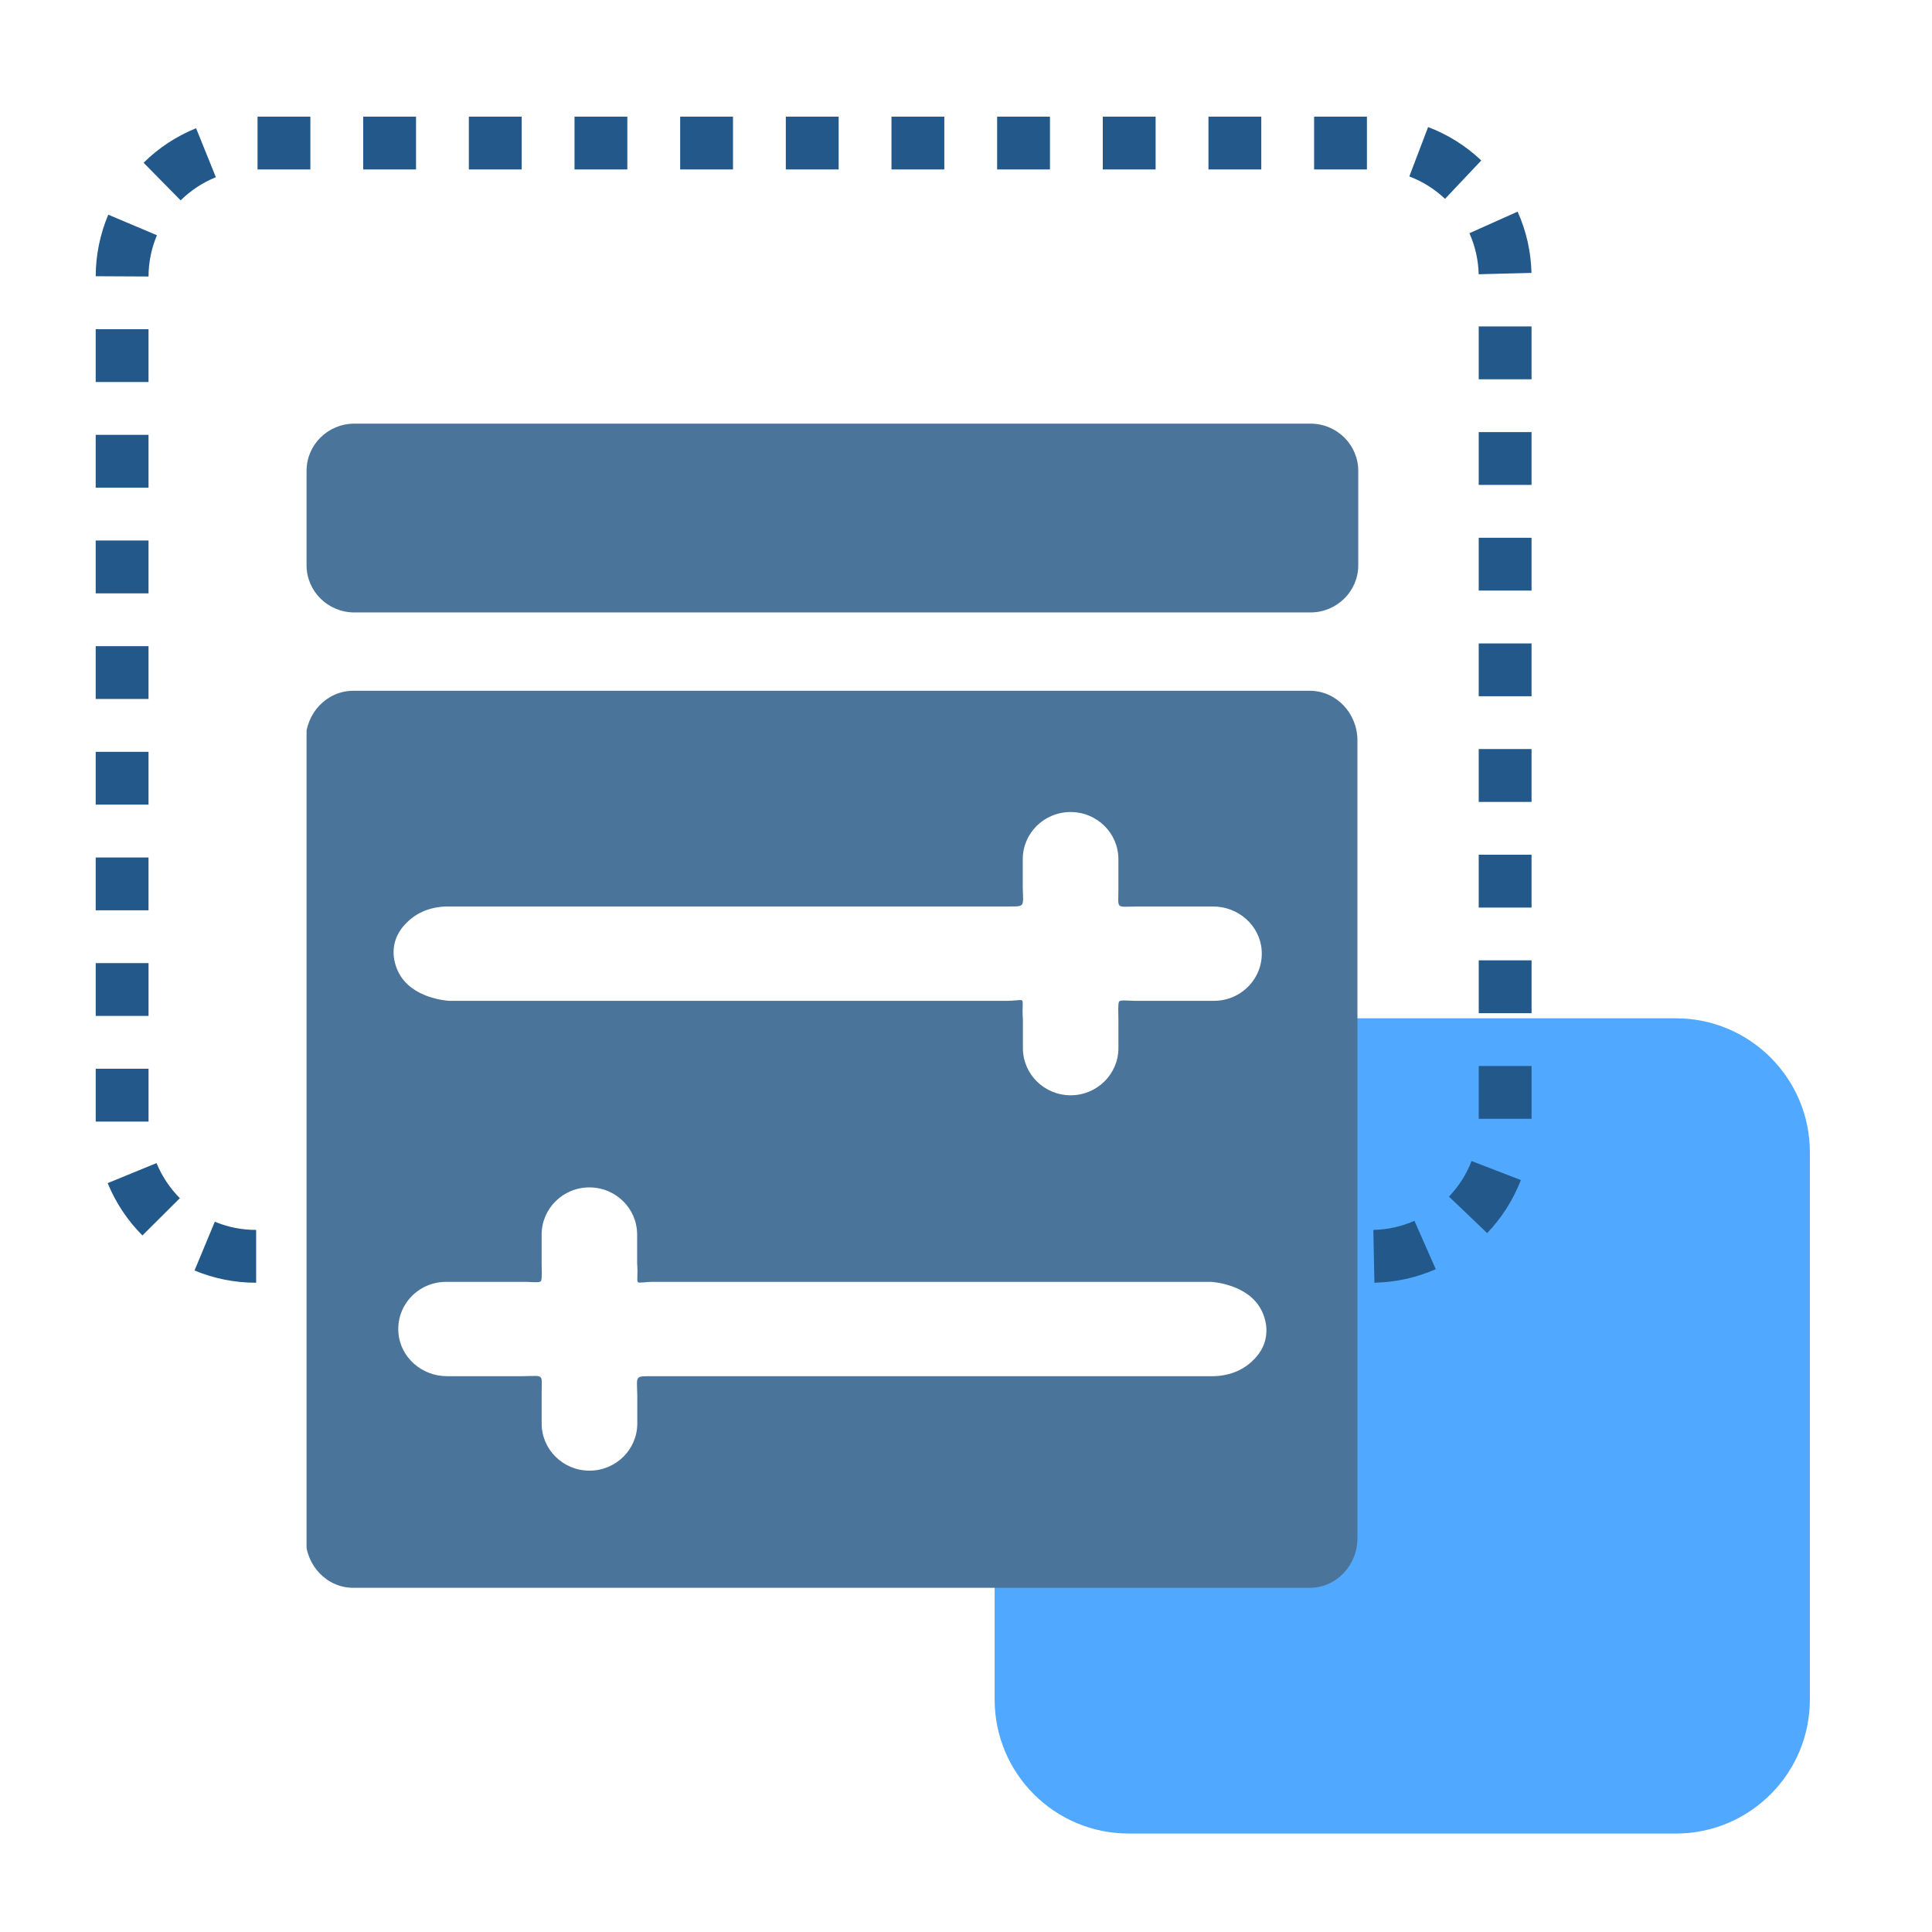
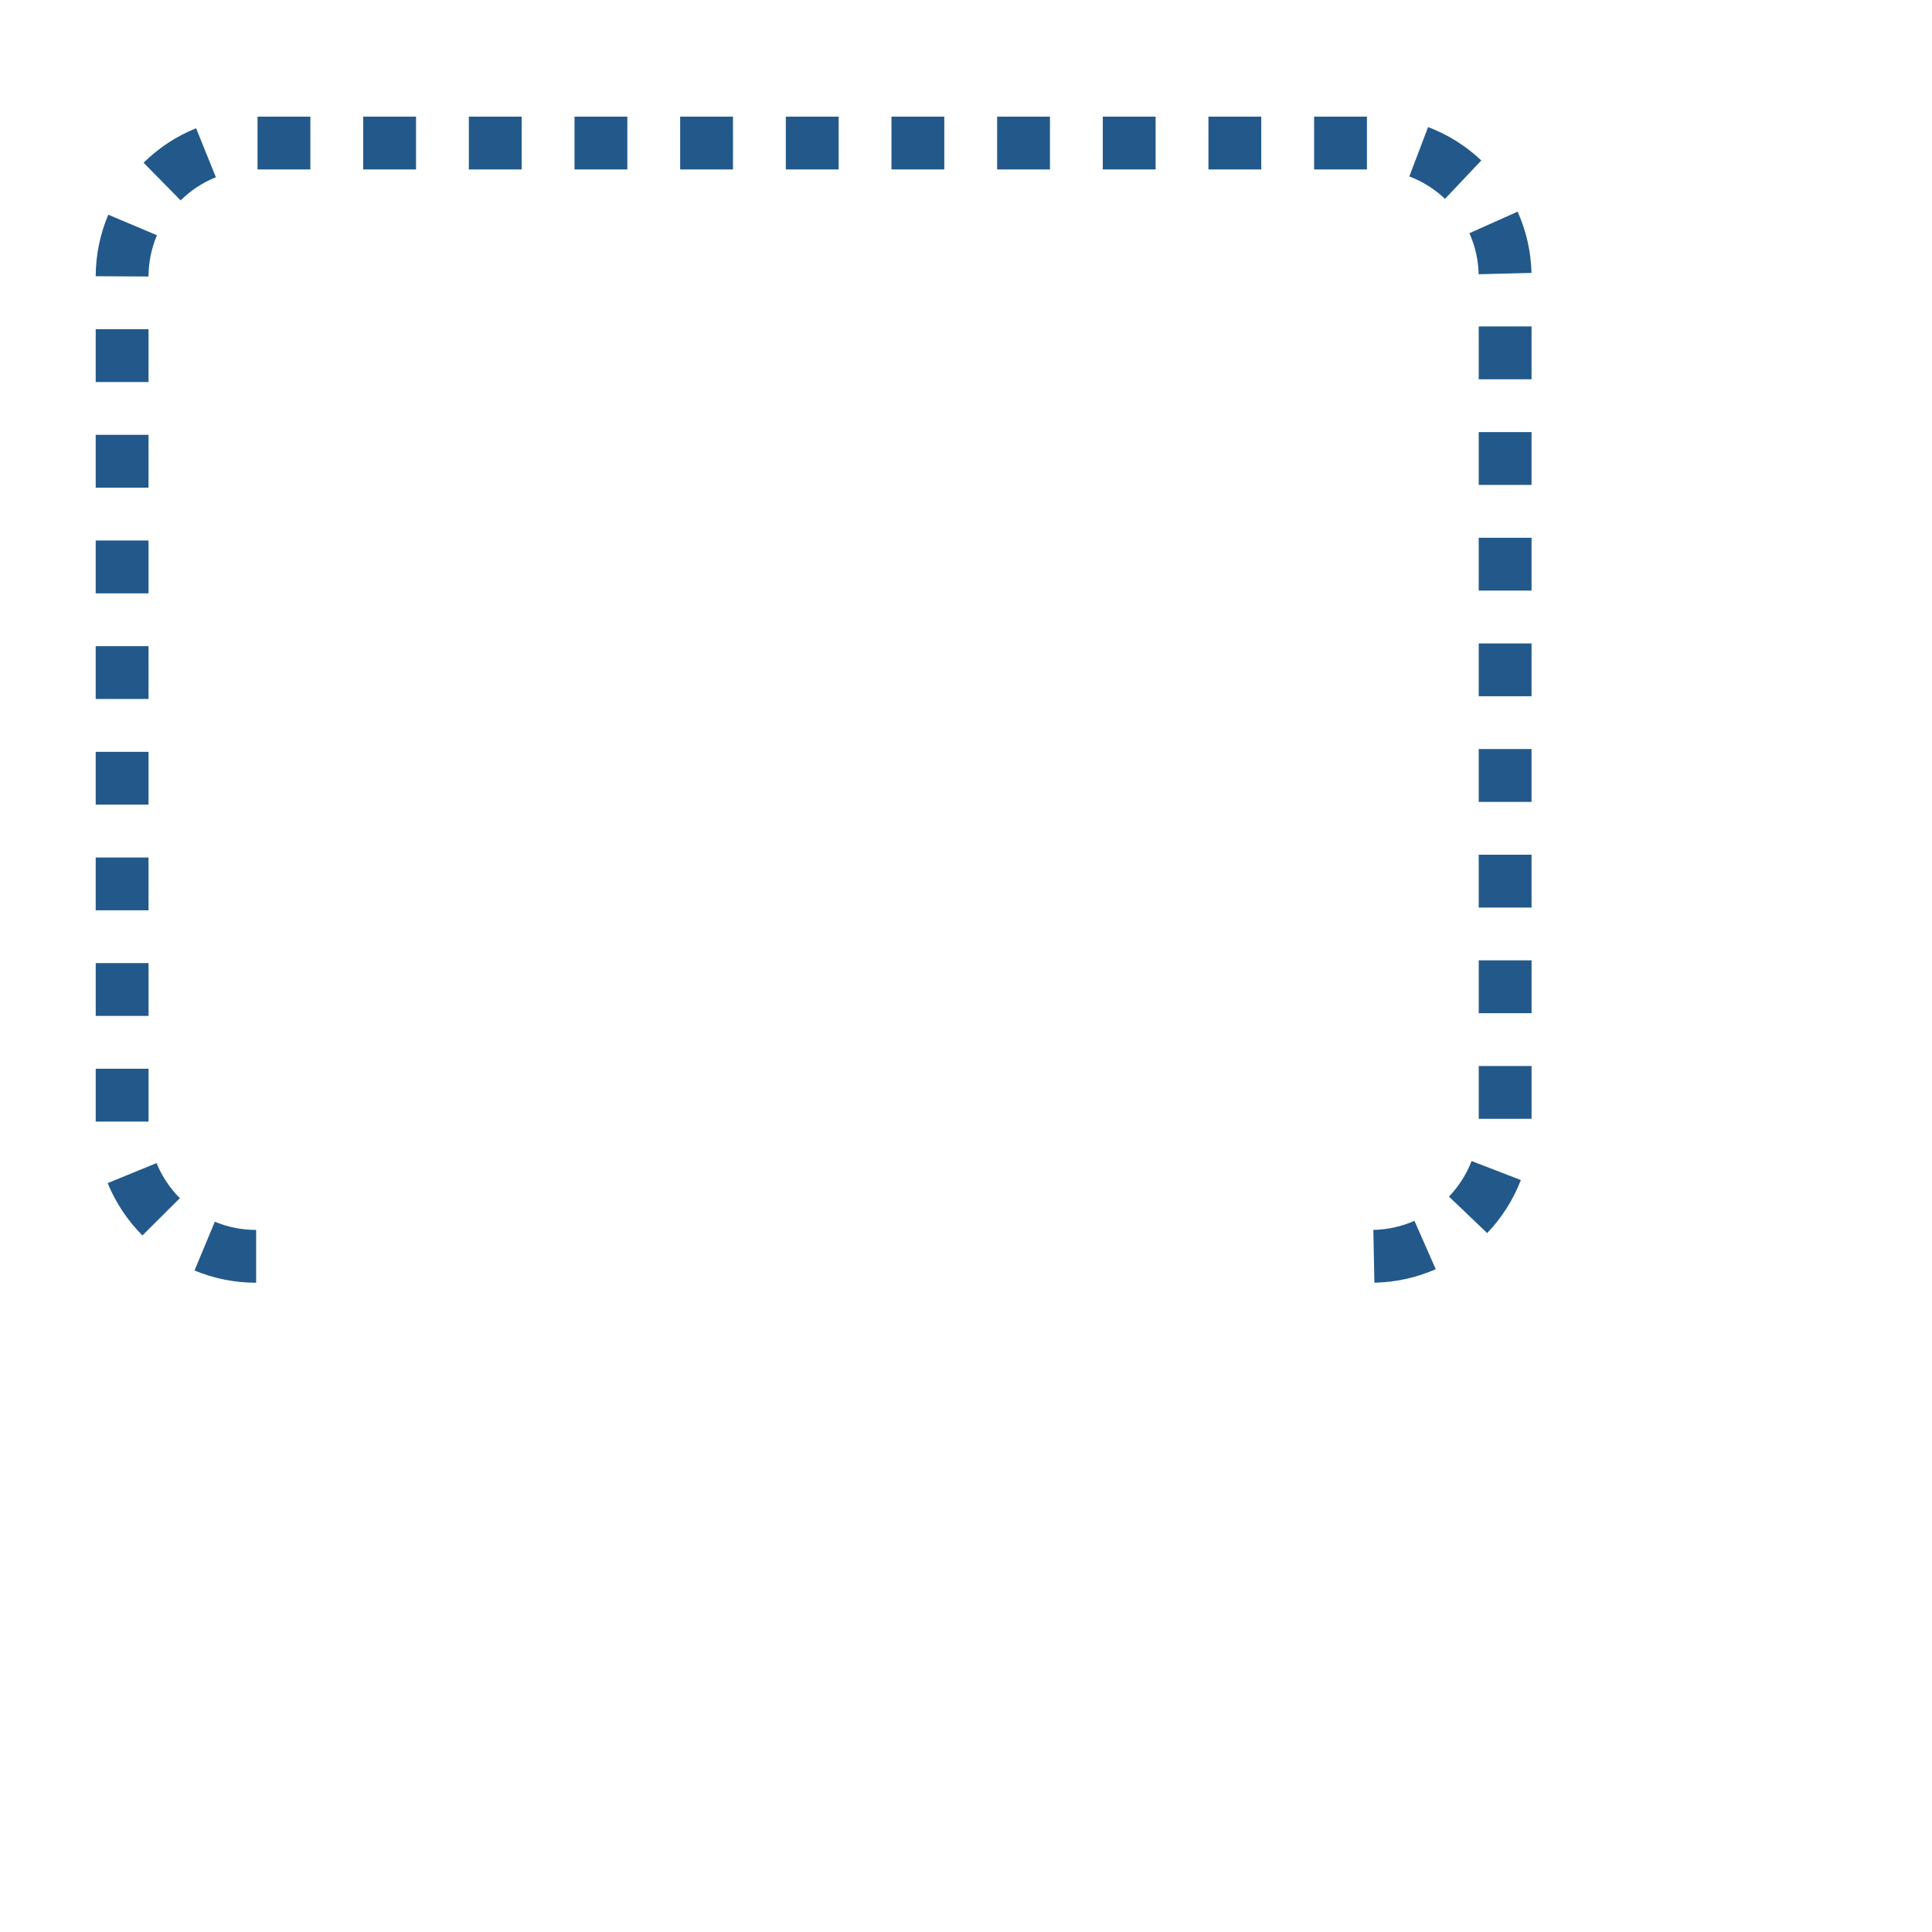
<svg xmlns="http://www.w3.org/2000/svg" id="_图层_1" data-name="图层 1" viewBox="0 0 1024 1024">
  <defs>
    <style>
      .cls-1 {
        fill: none;
      }

      .cls-2 {
        clip-path: url(#clippath);
      }

      .cls-3 {
        fill: #22598a;
      }

      .cls-4 {
        fill: #4b749b;
      }

      .cls-5 {
        fill: #50a8ff;
      }

      .cls-6 {
        clip-path: url(#clippath-1);
      }
    </style>
    <clipPath id="clippath">
      <rect class="cls-1" x="162.48" y="241.21" width="557.41" height="601.79" />
    </clipPath>
    <clipPath id="clippath-1">
-       <rect class="cls-1" x="162.48" y="224.2" width="557.41" height="601.79" />
-     </clipPath>
+       </clipPath>
  </defs>
-   <path class="cls-5" d="M888.24,971.81h-290.02c-39.23,0-71.04-31.8-71.04-71.04v-88.39h183.49c-.53-90.89-1.05-181.77-1.58-272.66h179.14c39.23,0,71.04,31.8,71.04,71.04v290.02c0,39.23-31.8,71.04-71.04,71.04Z" />
  <path class="cls-3" d="M135.76,679.88c-11.31,0-22.29-2.19-32.66-6.5l10.76-25.85c6.94,2.89,14.3,4.35,21.9,4.35v28Zm592.7-.02l-.56-27.99c7.58-.15,14.91-1.77,21.79-4.8l11.29,25.62c-10.28,4.53-21.22,6.94-32.52,7.17Zm-652.98-25.05c-7.96-8-14.15-17.33-18.42-27.73l25.91-10.62c2.86,6.97,7.02,13.23,12.36,18.6l-19.85,19.75Zm712.75-1.25l-20.25-19.34c5.24-5.48,9.27-11.83,11.98-18.85l26.12,10.08c-4.05,10.49-10.05,19.94-17.85,28.11Zm-709.5-59.1h-28v-28h28v28Zm733.03-1.46h-28v-28h28v28Zm-733.03-54.54h-28v-28h28v28Zm733.03-1.46h-28v-28h28v28ZM78.72,482.48h-28v-28h28v28Zm733.03-1.46h-28v-28h28v28ZM78.72,426.48h-28v-28h28v28Zm733.03-1.46h-28v-28h28v28ZM78.72,370.48h-28v-28h28v28Zm733.03-1.46h-28v-28h28v28ZM78.72,314.48h-28v-28h28v28Zm733.03-1.46h-28v-28h28v28ZM78.72,258.48h-28v-28h28v28Zm733.03-1.46h-28v-28h28v28ZM78.72,202.48h-28v-28h28v28Zm733.03-1.46h-28v-28h28v28ZM78.72,146.55l-28-.14c.06-11.3,2.3-22.28,6.67-32.62l25.79,10.89c-2.92,6.92-4.43,14.28-4.46,21.87Zm705.01-1.18c-.19-7.58-1.85-14.9-4.91-21.77l25.56-11.43c4.59,10.26,7.06,21.19,7.34,32.48l-27.99,.71ZM95.74,106.2l-19.64-19.95c8.04-7.92,17.4-14.07,27.83-18.28l10.49,25.96c-6.99,2.82-13.27,6.95-18.67,12.27Zm670.14-.81c-5.51-5.21-11.87-9.2-18.91-11.88l9.95-26.17c10.51,3.99,20,9.95,28.2,17.7l-19.23,20.35Zm-41.38-15.58h-28v-28h28v28Zm-56,0h-28v-28h28v28Zm-56,0h-28v-28h28v28Zm-56,0h-28v-28h28v28Zm-56,0h-28v-28h28v28Zm-56,0h-28v-28h28v28Zm-56,0h-28v-28h28v28Zm-56,0h-28v-28h28v28Zm-56,0h-28v-28h28v28Zm-56,0h-28v-28h28v28Zm-56,0h-28v-28h28v28Z" />
  <g>
    <g class="cls-2">
-       <path class="cls-4" d="M694.17,366.13H187.23c-13.9,0-25.24,11.74-25.24,26.3v422.84c0,14.48,11.27,26.3,25.24,26.3h507c13.9,0,25.24-11.75,25.24-26.3V392.35c-.07-14.48-11.34-26.23-25.31-26.23h0ZM209.13,500.09c1.46-6.4,5.51-10.24,7.43-12.02,7.73-7.13,17.33-7.58,20.23-7.61h295.12c11.7-.13,10.46,1.2,10.17-10.04v-15.02c0-13.81,11.33-25,25.31-25h.07c13.98,0,25.31,11.19,25.31,25v15.02c.12,11.72-2.02,10.17,10.17,10.04h40.02c13.34,0,24.78,9.99,25.74,23.13,1.08,14.65-10.64,26.86-25.24,26.86h-40.52c-4.38,.11-9.28-.74-9.85,.49-.57,1.23-.38,5.41-.31,9.55v15.03c0,13.81-11.33,25-25.31,25s-25.31-11.19-25.31-25v-15.02c-.98-14.01,3.26-9.82-10.17-10.04H238.09c-.84-.04-20-1.16-26.91-15.2-.77-1.57-3.77-7.65-2.05-15.18Zm461.6,209.69c-1.46,6.4-5.51,10.24-7.43,12.02-7.73,7.13-17.33,7.58-20.23,7.61-98.37,0-196.75,0-295.12,0-11.7,.13-10.46-1.2-10.17,10.04v15.02c0,13.81-11.33,25-25.31,25h-.07c-13.98,0-25.31-11.19-25.31-25v-15.02c-.12-11.72,2.02-10.17-10.17-10.04h-40.02c-13.34,0-24.78-9.99-25.74-23.13-1.08-14.65,10.64-26.86,25.24-26.86h40.52c4.38-.11,9.28,.74,9.85-.49,.57-1.23,.38-5.41,.31-9.55v-15.03c0-13.81,11.33-25,25.31-25,13.98,0,25.31,11.19,25.31,25v15.02c.98,14.01-3.26,9.82,10.17,10.04h293.88c.84,.04,20,1.16,26.91,15.2,.77,1.57,3.77,7.65,2.05,15.18Zm-2.01-183.49" />
-     </g>
+       </g>
    <g class="cls-6">
      <path class="cls-4" d="M694.58,224.54H187.79c-13.97,0-25.31,11.2-25.31,25v50.06c0,13.79,11.34,25,25.31,25h506.8c13.97,0,25.31-11.2,25.31-25v-50.06c0-13.8-11.34-25-25.31-25h0Z" />
    </g>
  </g>
</svg>